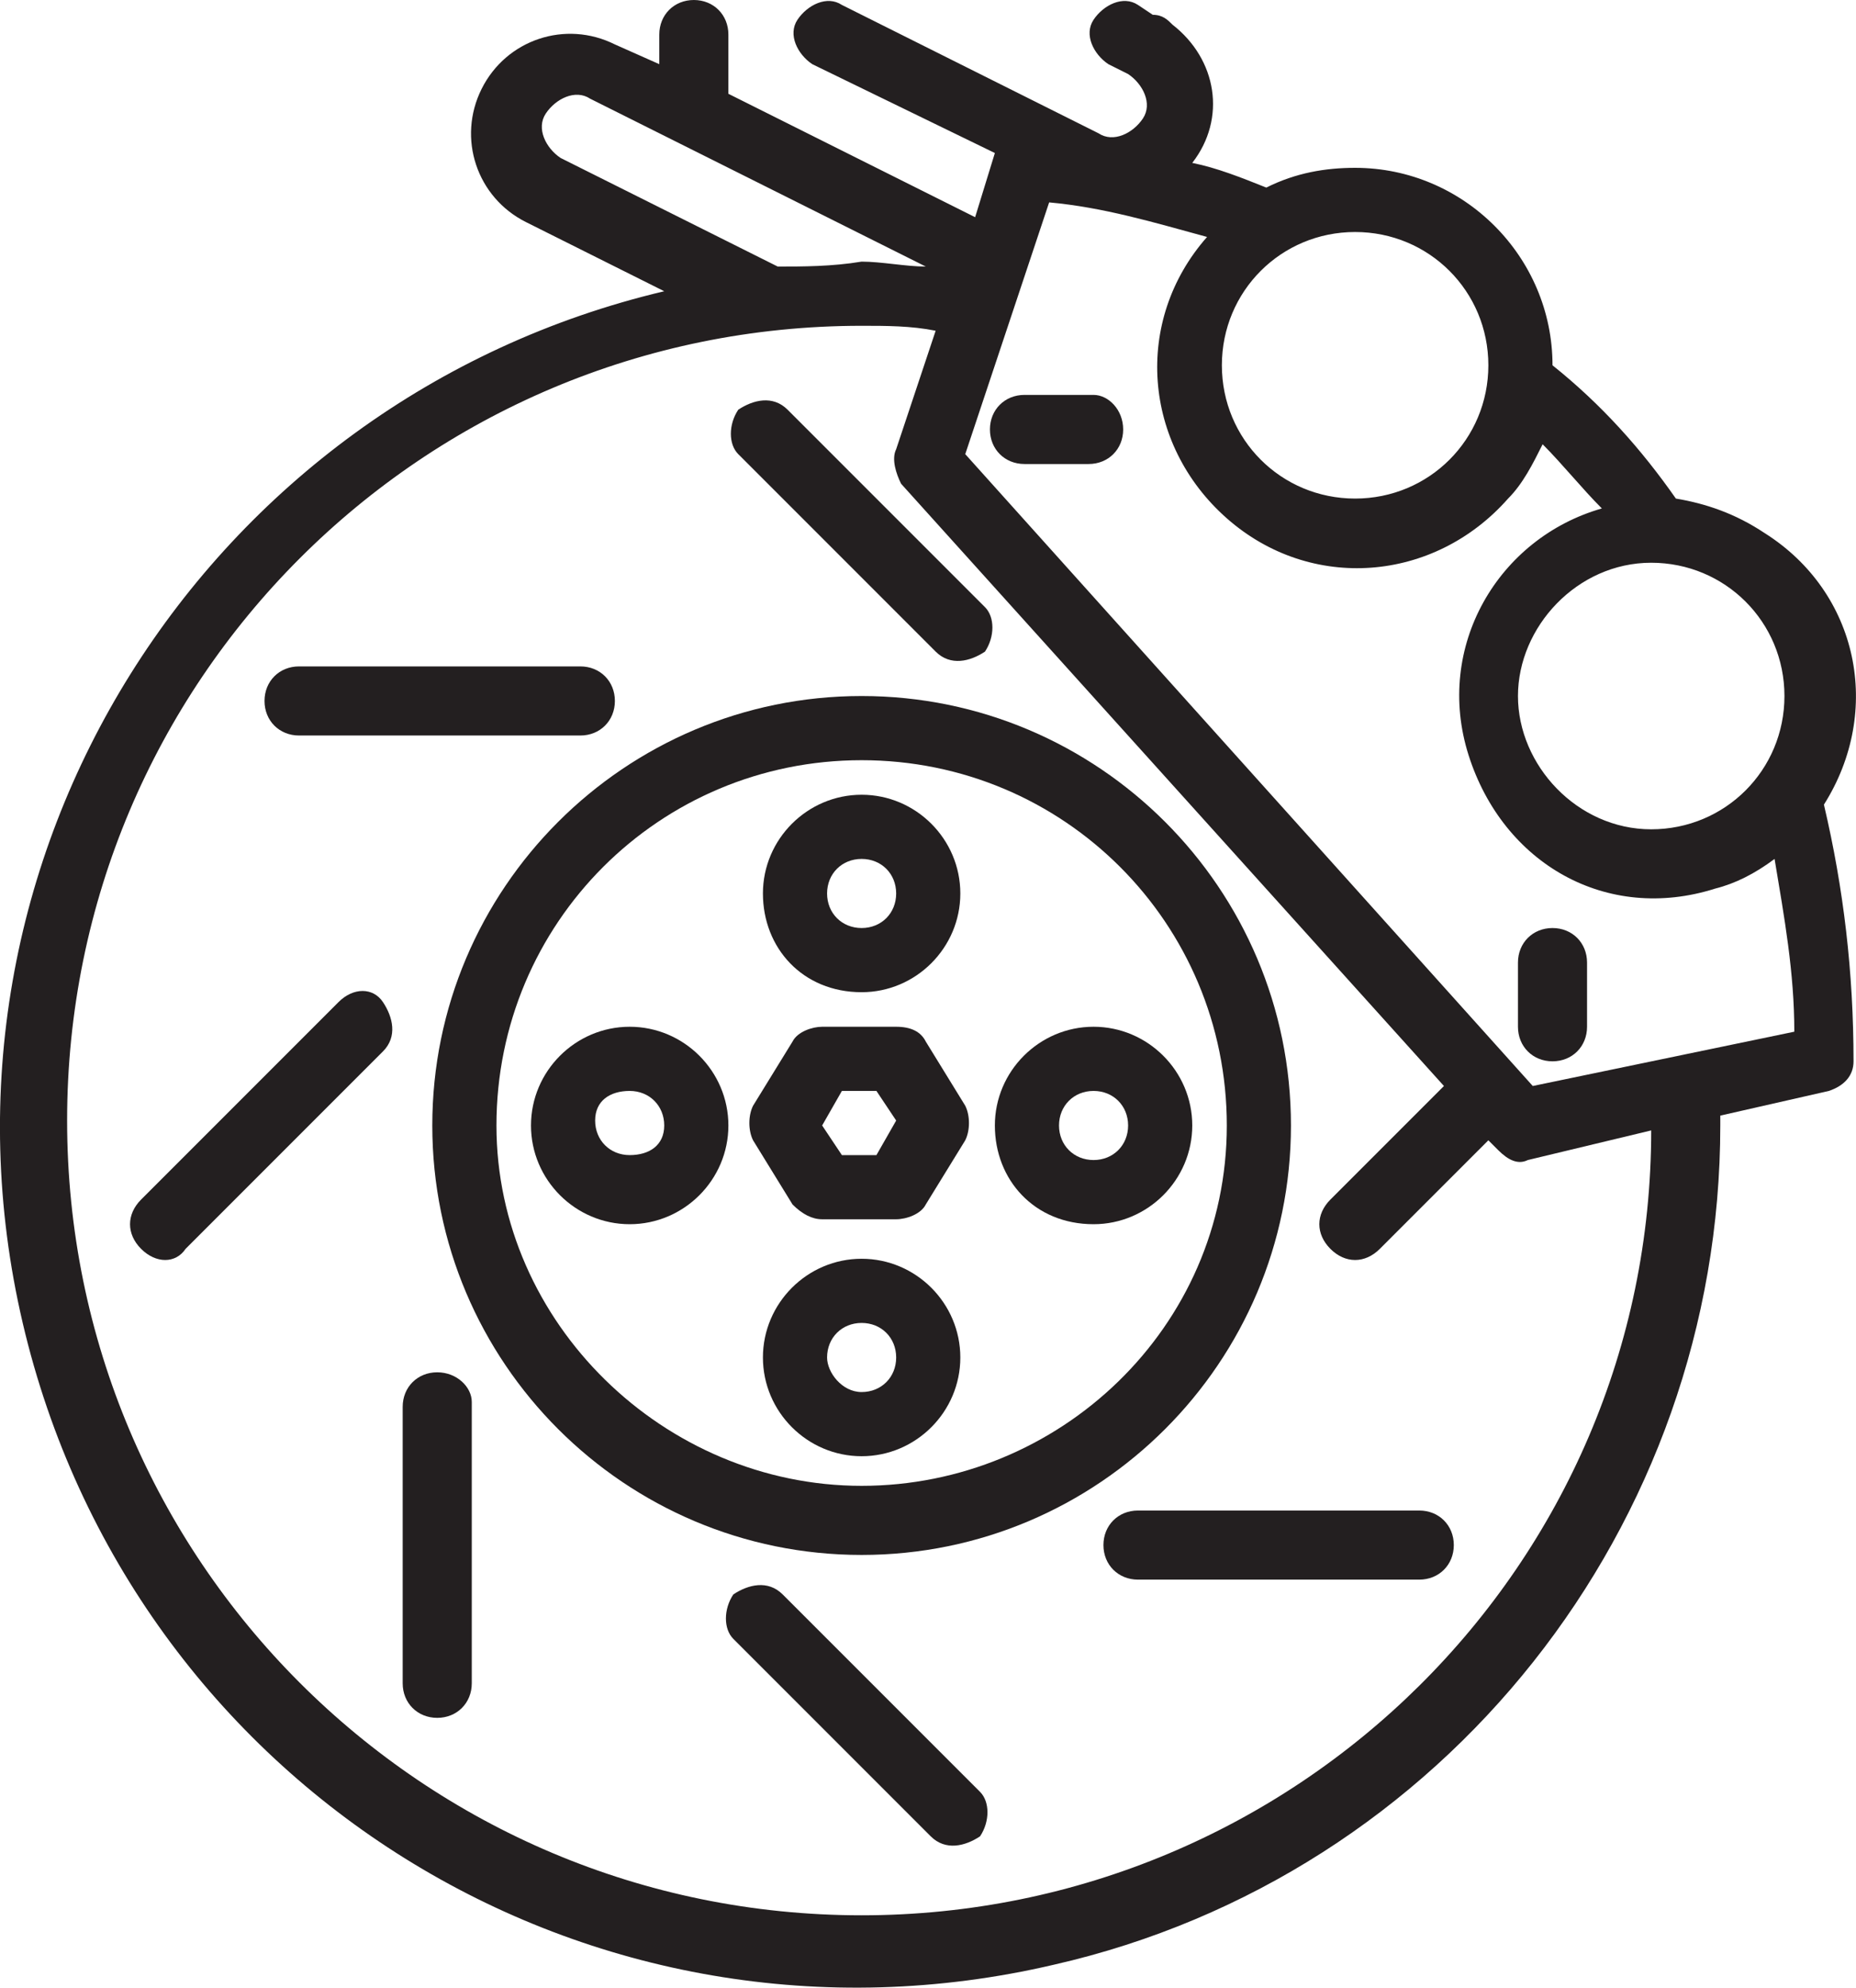
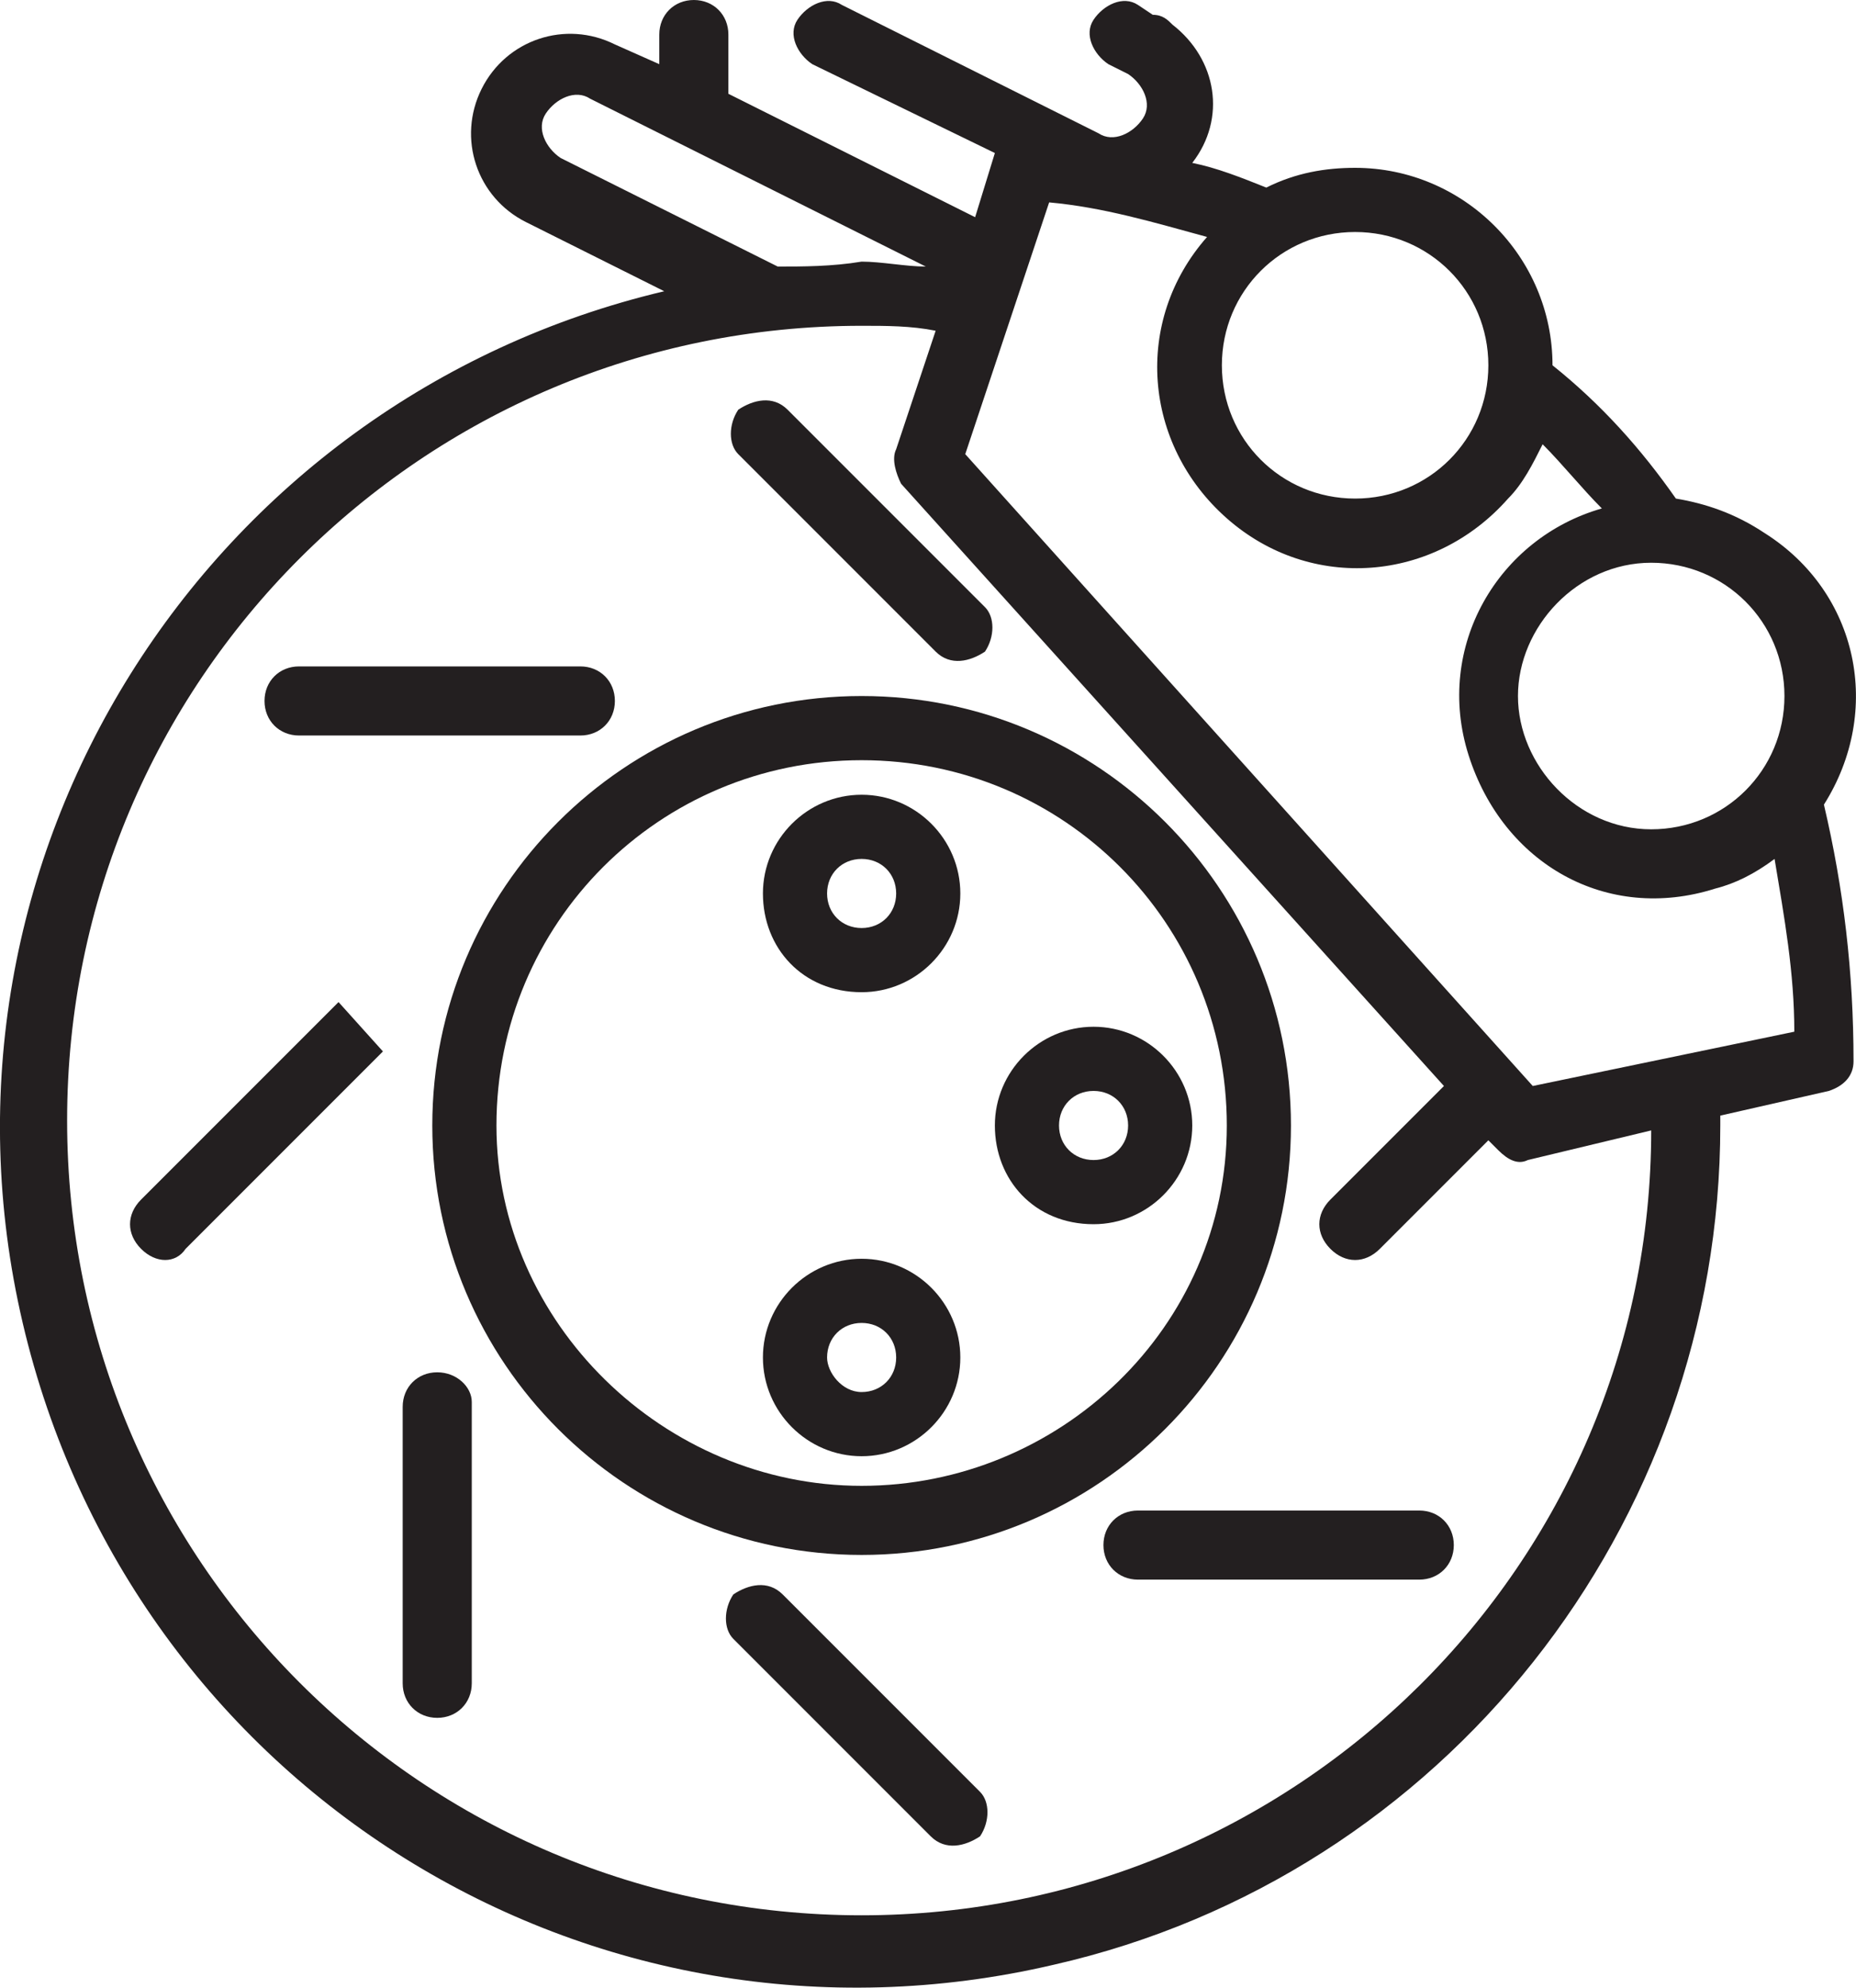
<svg xmlns="http://www.w3.org/2000/svg" id="Layer_2" data-name="Layer 2" viewBox="0 0 37.61 40.27">
  <defs>
    <style>
      .cls-1 {
        fill: #231f20;
        stroke-width: 0px;
      }
    </style>
  </defs>
  <g id="Layer_1-2" data-name="Layer 1">
    <g>
      <path class="cls-1" d="M26.16,22.8c0-4.8-3.9-8.7-8.7-8.7s-8.7,3.9-8.7,8.7,3.9,8.7,8.7,8.7,8.7-3.9,8.7-8.7ZM10.06,22.8c0-4.1,3.3-7.4,7.4-7.4s7.4,3.3,7.4,7.4-3.4,7.3-7.4,7.3-7.4-3.3-7.4-7.3Z" />
      <path class="cls-1" d="M18.96,13.2c.3.3.7.2,1,0,.2-.3.2-.7,0-.9l-4-4c-.3-.3-.7-.2-1,0-.2.3-.2.7,0,.9l4,4Z" />
      <path class="cls-1" d="M28.76,30.6h-5.7c-.4,0-.7.3-.7.7s.3.7.7.7h5.7c.4,0,.7-.3.7-.7s-.3-.7-.7-.7Z" />
      <path class="cls-1" d="M15.86,32.3c-.3-.3-.7-.2-1,0-.2.3-.2.7,0,.9l4,4c.3.3.7.2,1,0,.2-.3.2-.7,0-.9l-4-4Z" />
      <path class="cls-1" d="M8.86,27.8c-.4,0-.7.3-.7.7v5.6c0,.4.3.7.7.7s.7-.3.7-.7v-5.7c0-.3-.3-.6-.7-.6Z" />
-       <path class="cls-1" d="M6.86,20.3l-4,4c-.3.3-.3.7,0,1s.7.3.9,0h0l4-4c.3-.3.2-.7,0-1-.2-.3-.6-.3-.9,0Z" />
+       <path class="cls-1" d="M6.86,20.3l-4,4c-.3.3-.3.7,0,1s.7.3.9,0h0l4-4Z" />
      <path class="cls-1" d="M6.06,14.9h5.7c.4,0,.7-.3.7-.7s-.3-.7-.7-.7h-5.7c-.4,0-.7.3-.7.7s.3.7.7.7Z" />
-       <path class="cls-1" d="M16.66,24.7h1.5c.2,0,.5-.1.6-.3l.8-1.3c.1-.2.1-.5,0-.7l-.8-1.3c-.1-.2-.3-.3-.6-.3h-1.5c-.2,0-.5.1-.6.3l-.8,1.3c-.1.2-.1.5,0,.7l.8,1.3c.2.2.4.3.6.3ZM17.06,22.1h.7l.4.6-.4.7h-.7l-.4-.6.4-.7Z" />
      <path class="cls-1" d="M17.46,20.1c1.1,0,2-.9,2-2s-.9-2-2-2-2,.9-2,2,.8,2,2,2h0ZM17.46,17.4c.4,0,.7.3.7.7s-.3.7-.7.7-.7-.3-.7-.7.3-.7.7-.7Z" />
      <path class="cls-1" d="M19.46,27.5c0-1.1-.9-2-2-2s-2,.9-2,2,.9,2,2,2,2-.9,2-2ZM16.76,27.5c0-.4.3-.7.7-.7s.7.3.7.7-.3.7-.7.7-.7-.4-.7-.7Z" />
      <path class="cls-1" d="M22.16,24.8c1.1,0,2-.9,2-2s-.9-2-2-2-2,.9-2,2,.8,2,2,2ZM22.16,22.1c.4,0,.7.3.7.7s-.3.7-.7.7-.7-.3-.7-.7.3-.7.7-.7Z" />
-       <path class="cls-1" d="M12.76,20.8c-1.1,0-2,.9-2,2s.9,2,2,2,2-.9,2-2-.9-2-2-2ZM12.76,23.4c-.4,0-.7-.3-.7-.7s.3-.6.7-.6.7.3.7.7-.3.6-.7.6Z" />
      <path class="cls-1" d="M33.96,10.1c-.7-1-1.5-1.9-2.5-2.7,0-2.2-1.8-4-4-4-.6,0-1.2.1-1.8.4-.5-.2-1-.4-1.5-.5.7-.9.5-2.1-.4-2.8-.1-.1-.2-.2-.4-.2l-.3-.2c-.3-.2-.7,0-.9.3-.2.3,0,.7.3.9h0l.4.2c.3.2.5.6.3.9s-.6.5-.9.3h0L17.06.1c-.3-.2-.7,0-.9.3-.2.3,0,.7.3.9l3.7,1.8h0l-.4,1.3-5-2.5V.7c0-.4-.3-.7-.7-.7s-.7.3-.7.7v.6l-.9-.4c-1-.5-2.2-.1-2.7.9-.5,1-.1,2.2.9,2.7h0l2.8,1.4C4.16,8.1-1.74,17.4.46,26.8s11.5,15.2,20.9,13c7.9-1.8,13.5-8.9,13.5-17v-.2l2.2-.5c.3-.1.5-.3.5-.6,0-1.8-.2-3.5-.6-5.2,1.2-1.9.7-4.3-1.2-5.5-.6-.4-1.2-.6-1.8-.7h0ZM36.16,14.1c0,1.5-1.2,2.7-2.7,2.7s-2.7-1.3-2.7-2.7,1.2-2.7,2.7-2.7h0c1.5,0,2.7,1.2,2.7,2.7ZM30.16,7.4c0,1.5-1.2,2.7-2.7,2.7s-2.7-1.2-2.7-2.7,1.2-2.7,2.7-2.7,2.7,1.2,2.7,2.7ZM15.76,5.4l-4.4-2.2c-.3-.2-.5-.6-.3-.9s.6-.5.9-.3l6.8,3.4c-.4,0-.9-.1-1.3-.1-.6.1-1.2.1-1.7.1q0,.1,0,0ZM17.46,38.8c-8.9,0-16.1-7.2-16.1-16.1S8.56,6.6,17.46,6.6c.5,0,1,0,1.5.1l-.8,2.4c-.1.2,0,.5.1.7l11,12.2-2.3,2.3c-.3.3-.3.7,0,1s.7.3,1,0h0l2.2-2.2.2.2c.2.2.4.3.6.2l2.5-.6c0,8.8-7.2,15.9-16,15.9ZM31.06,22l-11.5-12.8,1.7-5.1c1.1.1,2.1.4,3.2.7-1.5,1.7-1.3,4.2.4,5.7s4.2,1.3,5.7-.4c.3-.3.5-.7.7-1.1.4.4.8.9,1.2,1.3-2.1.6-3.4,2.8-2.7,5s2.8,3.4,5,2.7c.4-.1.8-.3,1.2-.6.2,1.2.4,2.3.4,3.5l-5.3,1.1Z" />
-       <path class="cls-1" d="M22.16,8h-1.4c-.4,0-.7.3-.7.7s.3.7.7.7h1.3c.4,0,.7-.3.7-.7s-.3-.7-.6-.7Z" />
-       <path class="cls-1" d="M31.46,18.8c-.4,0-.7.3-.7.7v1.3c0,.4.3.7.7.7s.7-.3.7-.7v-1.3c0-.4-.3-.7-.7-.7Z" />
    </g>
  </g>
</svg>